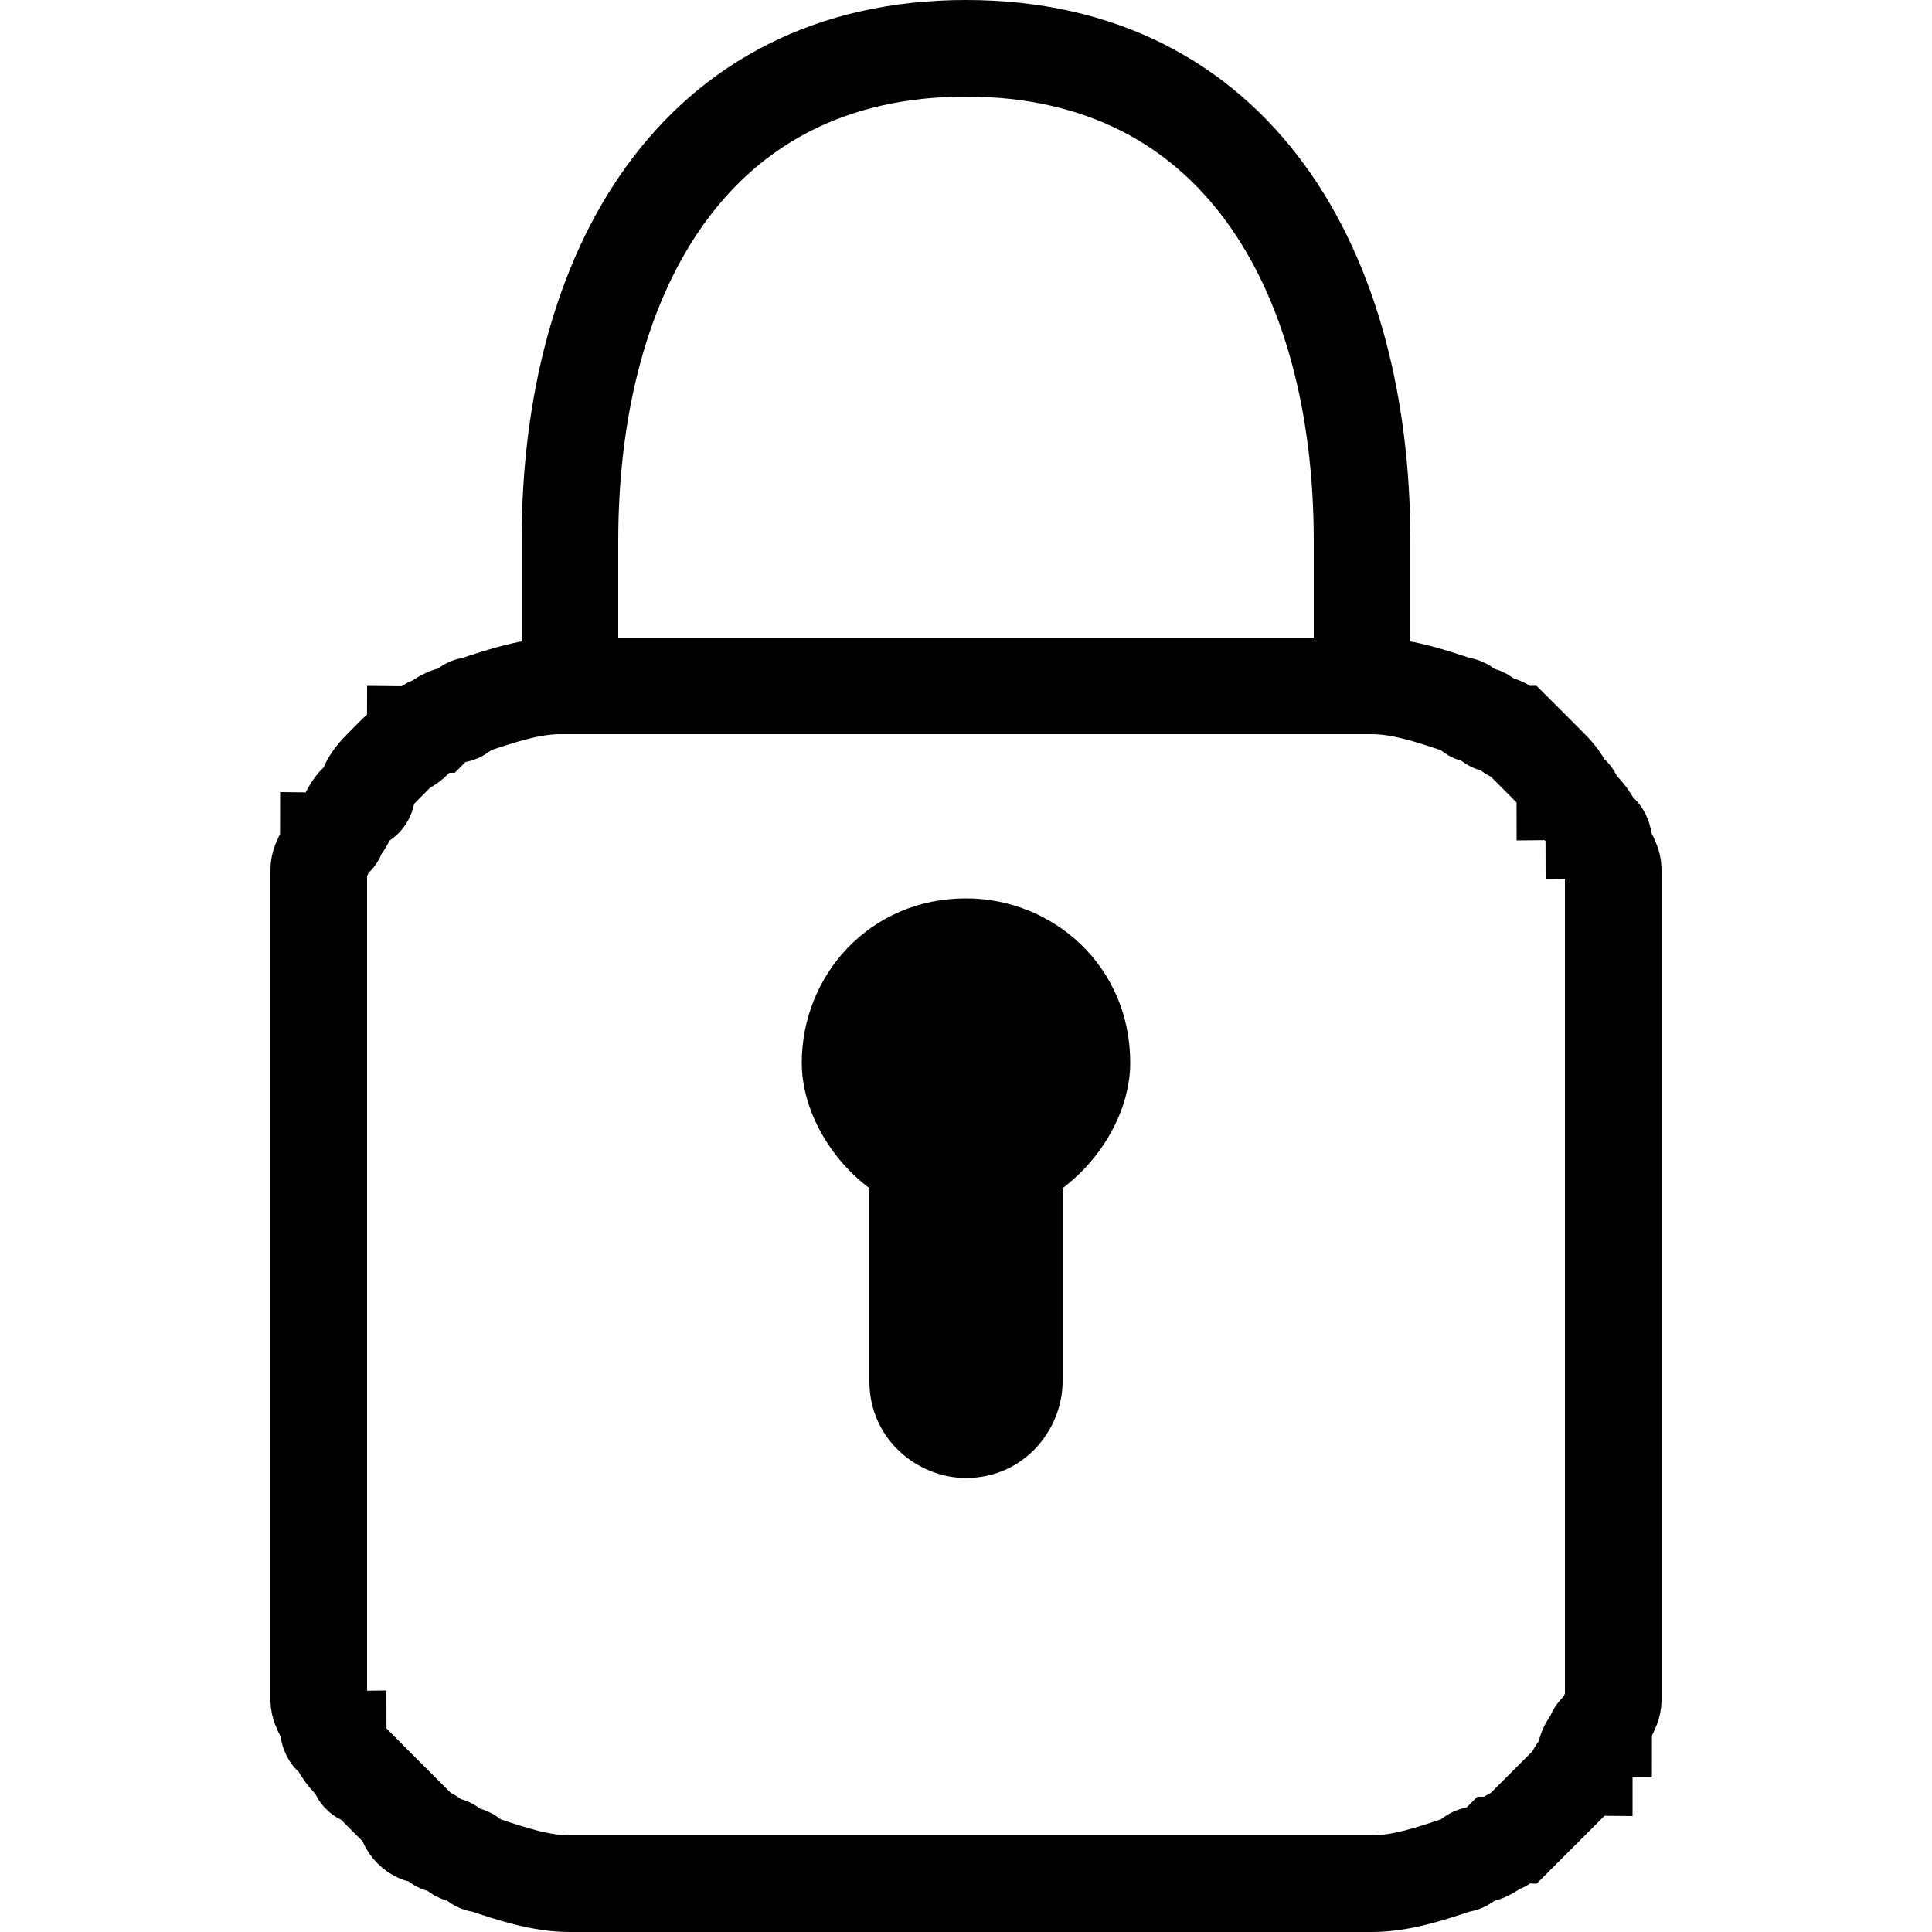
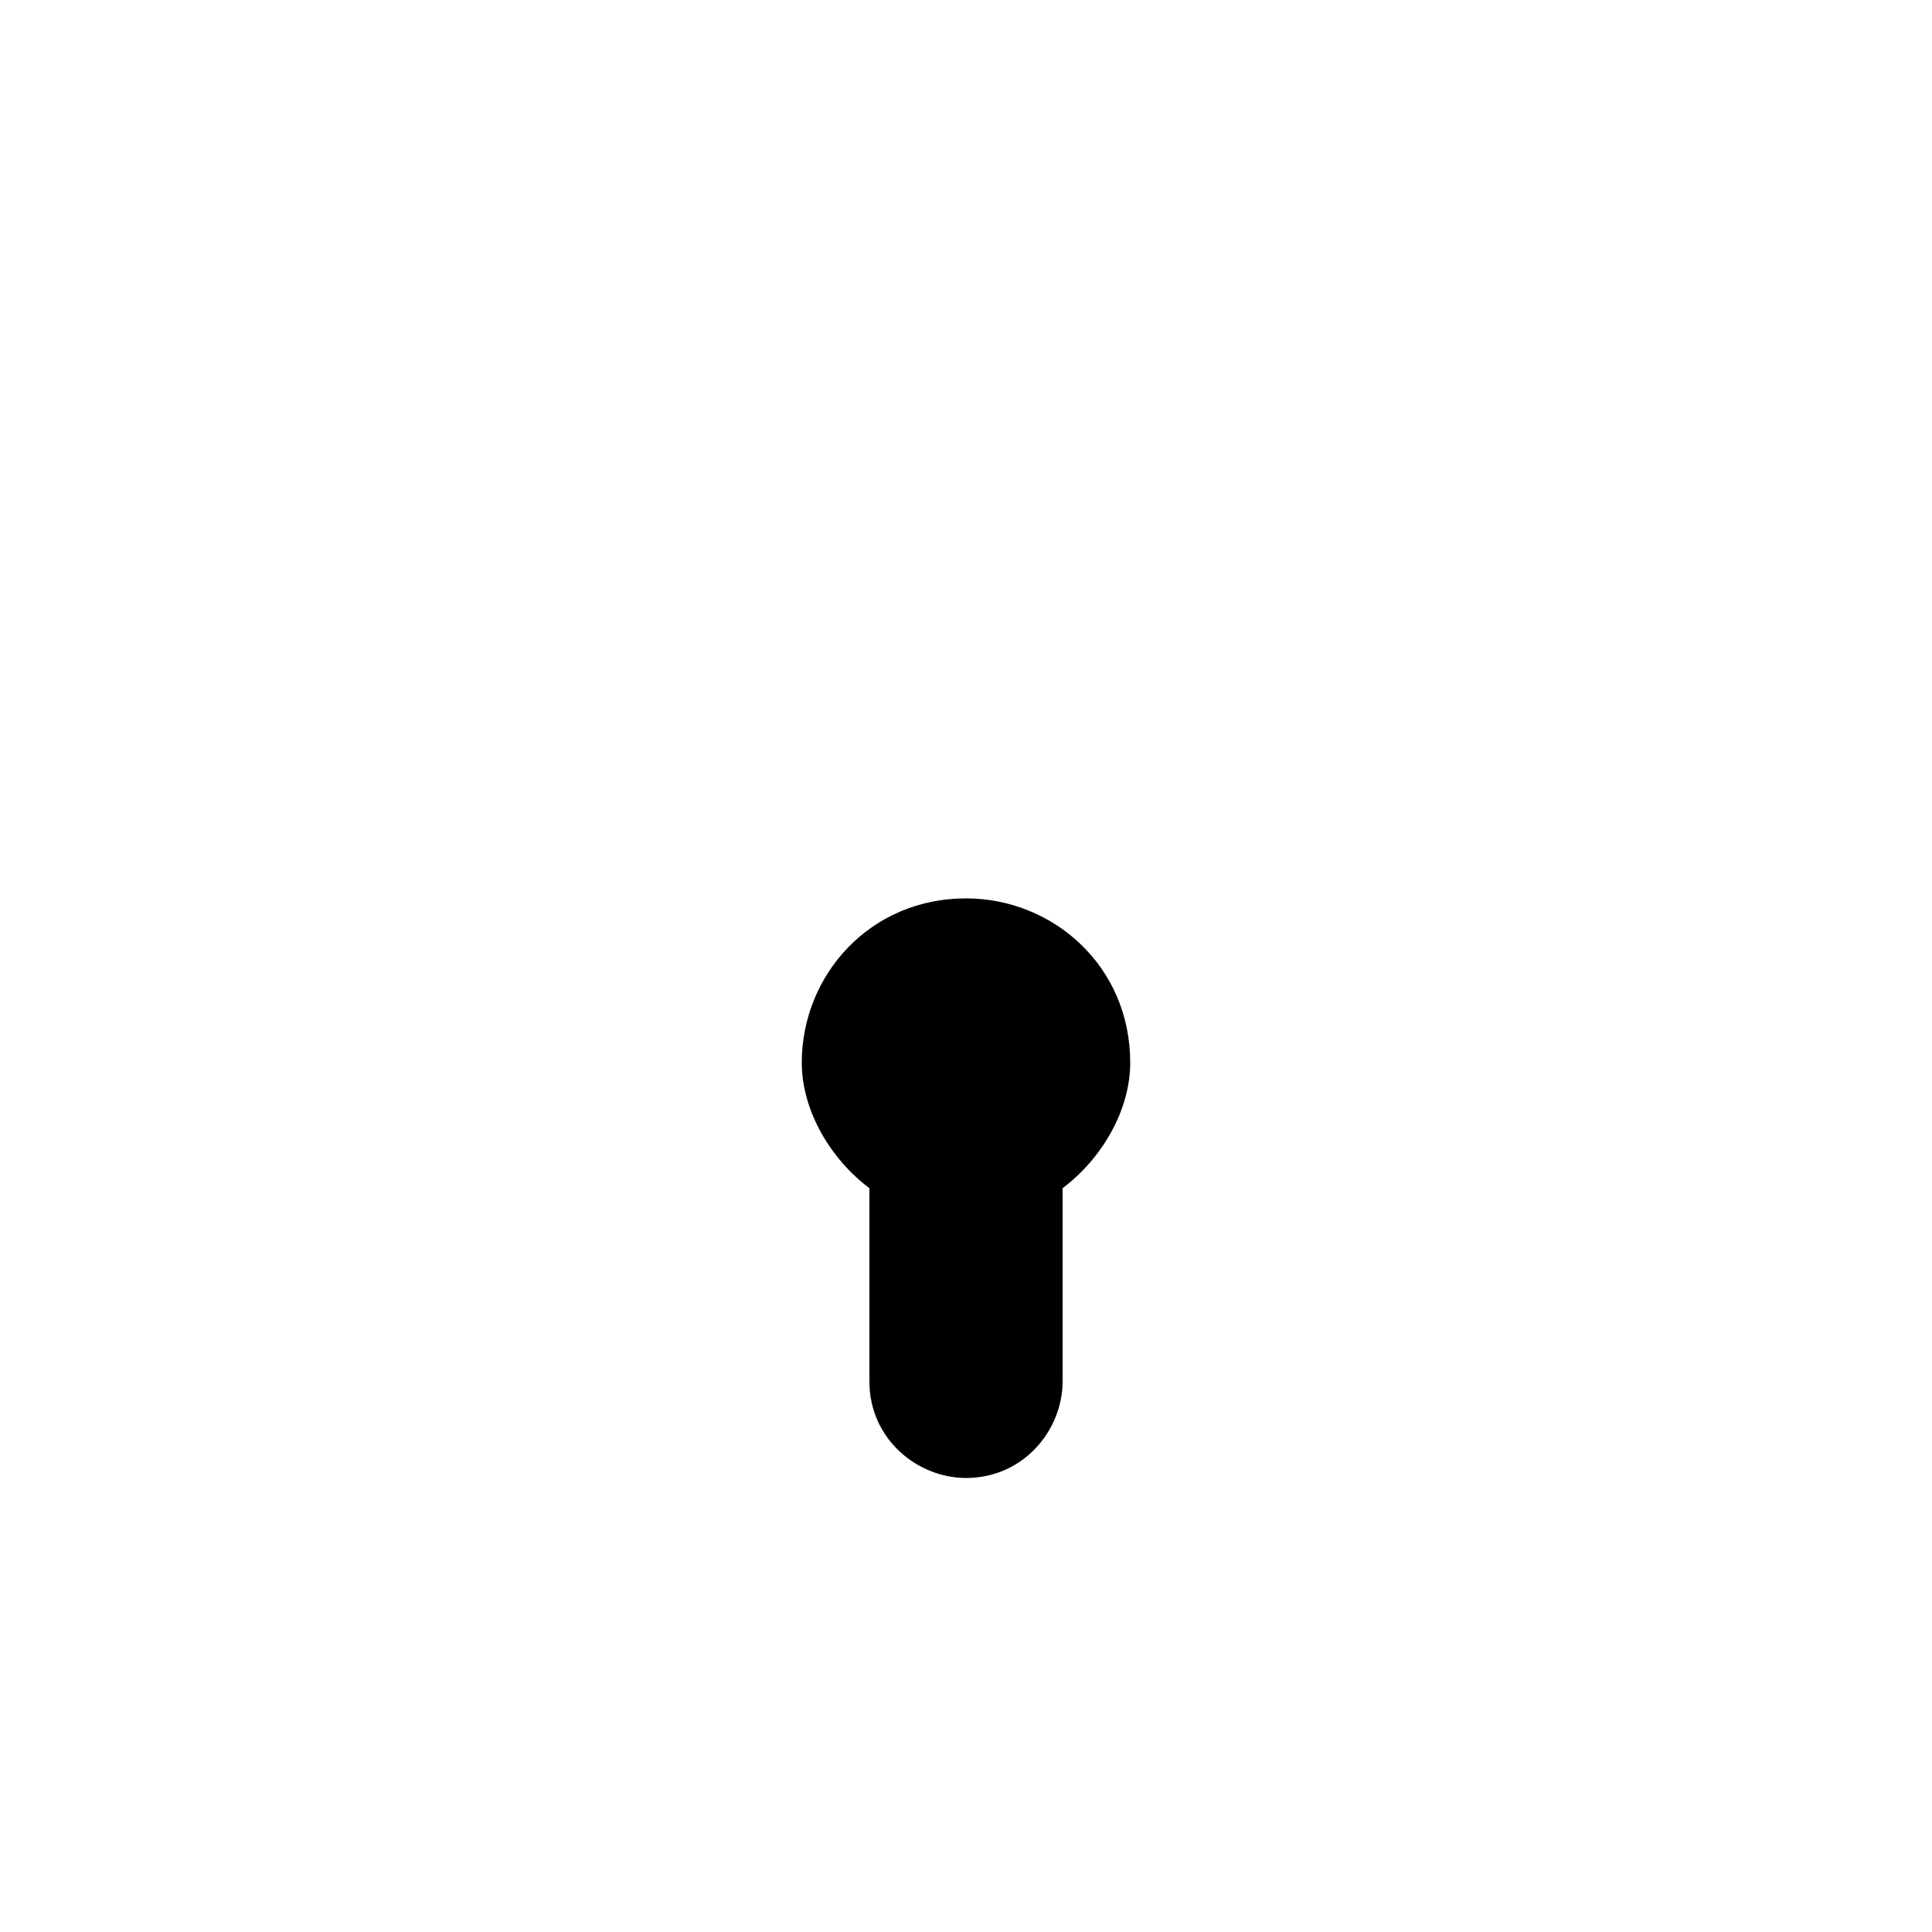
<svg xmlns="http://www.w3.org/2000/svg" version="1.1" id="Layer_1" x="0" y="0" viewBox="0 0 20 20" xml:space="preserve">
  <style type="text/css">.st0{fill:none;stroke:#000;stroke-miterlimit:10}</style>
  <path d="M11 12.3v2c0 .5-.4 1-1 1-.5 0-1-.4-1-1v-2c-.4-.3-.7-.8-.7-1.3 0-.9.7-1.7 1.7-1.7.9 0 1.7.7 1.7 1.7 0 .5-.3 1-.7 1.3z" />
-   <path class="st0" d="M14.1 7.3V5.6c0-2.8-1.3-5.1-4.1-5.1S5.9 2.8 5.9 5.6v1.7" />
-   <path class="st0" d="M16.5 18s0-.1.1-.1c0-.1.1-.2.1-.3V9c0-.1-.1-.2-.1-.3 0 0 0-.1-.1-.1 0-.1-.1-.2-.2-.3 0 0 0-.1-.1-.1 0-.1-.1-.2-.2-.3l-.1-.1-.2-.2c-.1 0-.1-.1-.2-.1s-.1-.1-.2-.1-.1-.1-.2-.1c-.3-.1-.6-.2-.9-.2H5.8c-.3 0-.6.1-.9.2-.1 0-.1.1-.2.1s-.2.1-.2.1c-.1 0-.1.1-.2.1 0 .1-.1.1-.2.2l-.1.1c-.1.1-.2.2-.2.3 0 0 0 .1-.1.1-.1.1-.1.2-.2.3 0 0 0 .1-.1.1 0 .1-.1.2-.1.3v8.6c0 .1.1.2.1.3 0 0 0 .1.1.1 0 .1.1.2.2.3 0 0 0 .1.1.1l.3.3.1.1c0 .1.1.2.2.2s.1.1.2.1.1.1.2.1.1.1.2.1c.3.1.6.2.9.2h8.3c.3 0 .6-.1.9-.2.1 0 .1-.1.2-.1s.2-.1.2-.1c.1 0 .1-.1.2-.1l.2-.2.1-.1.3-.3s0-.1.1-.1c0-.1 0-.2.1-.3z" />
</svg>